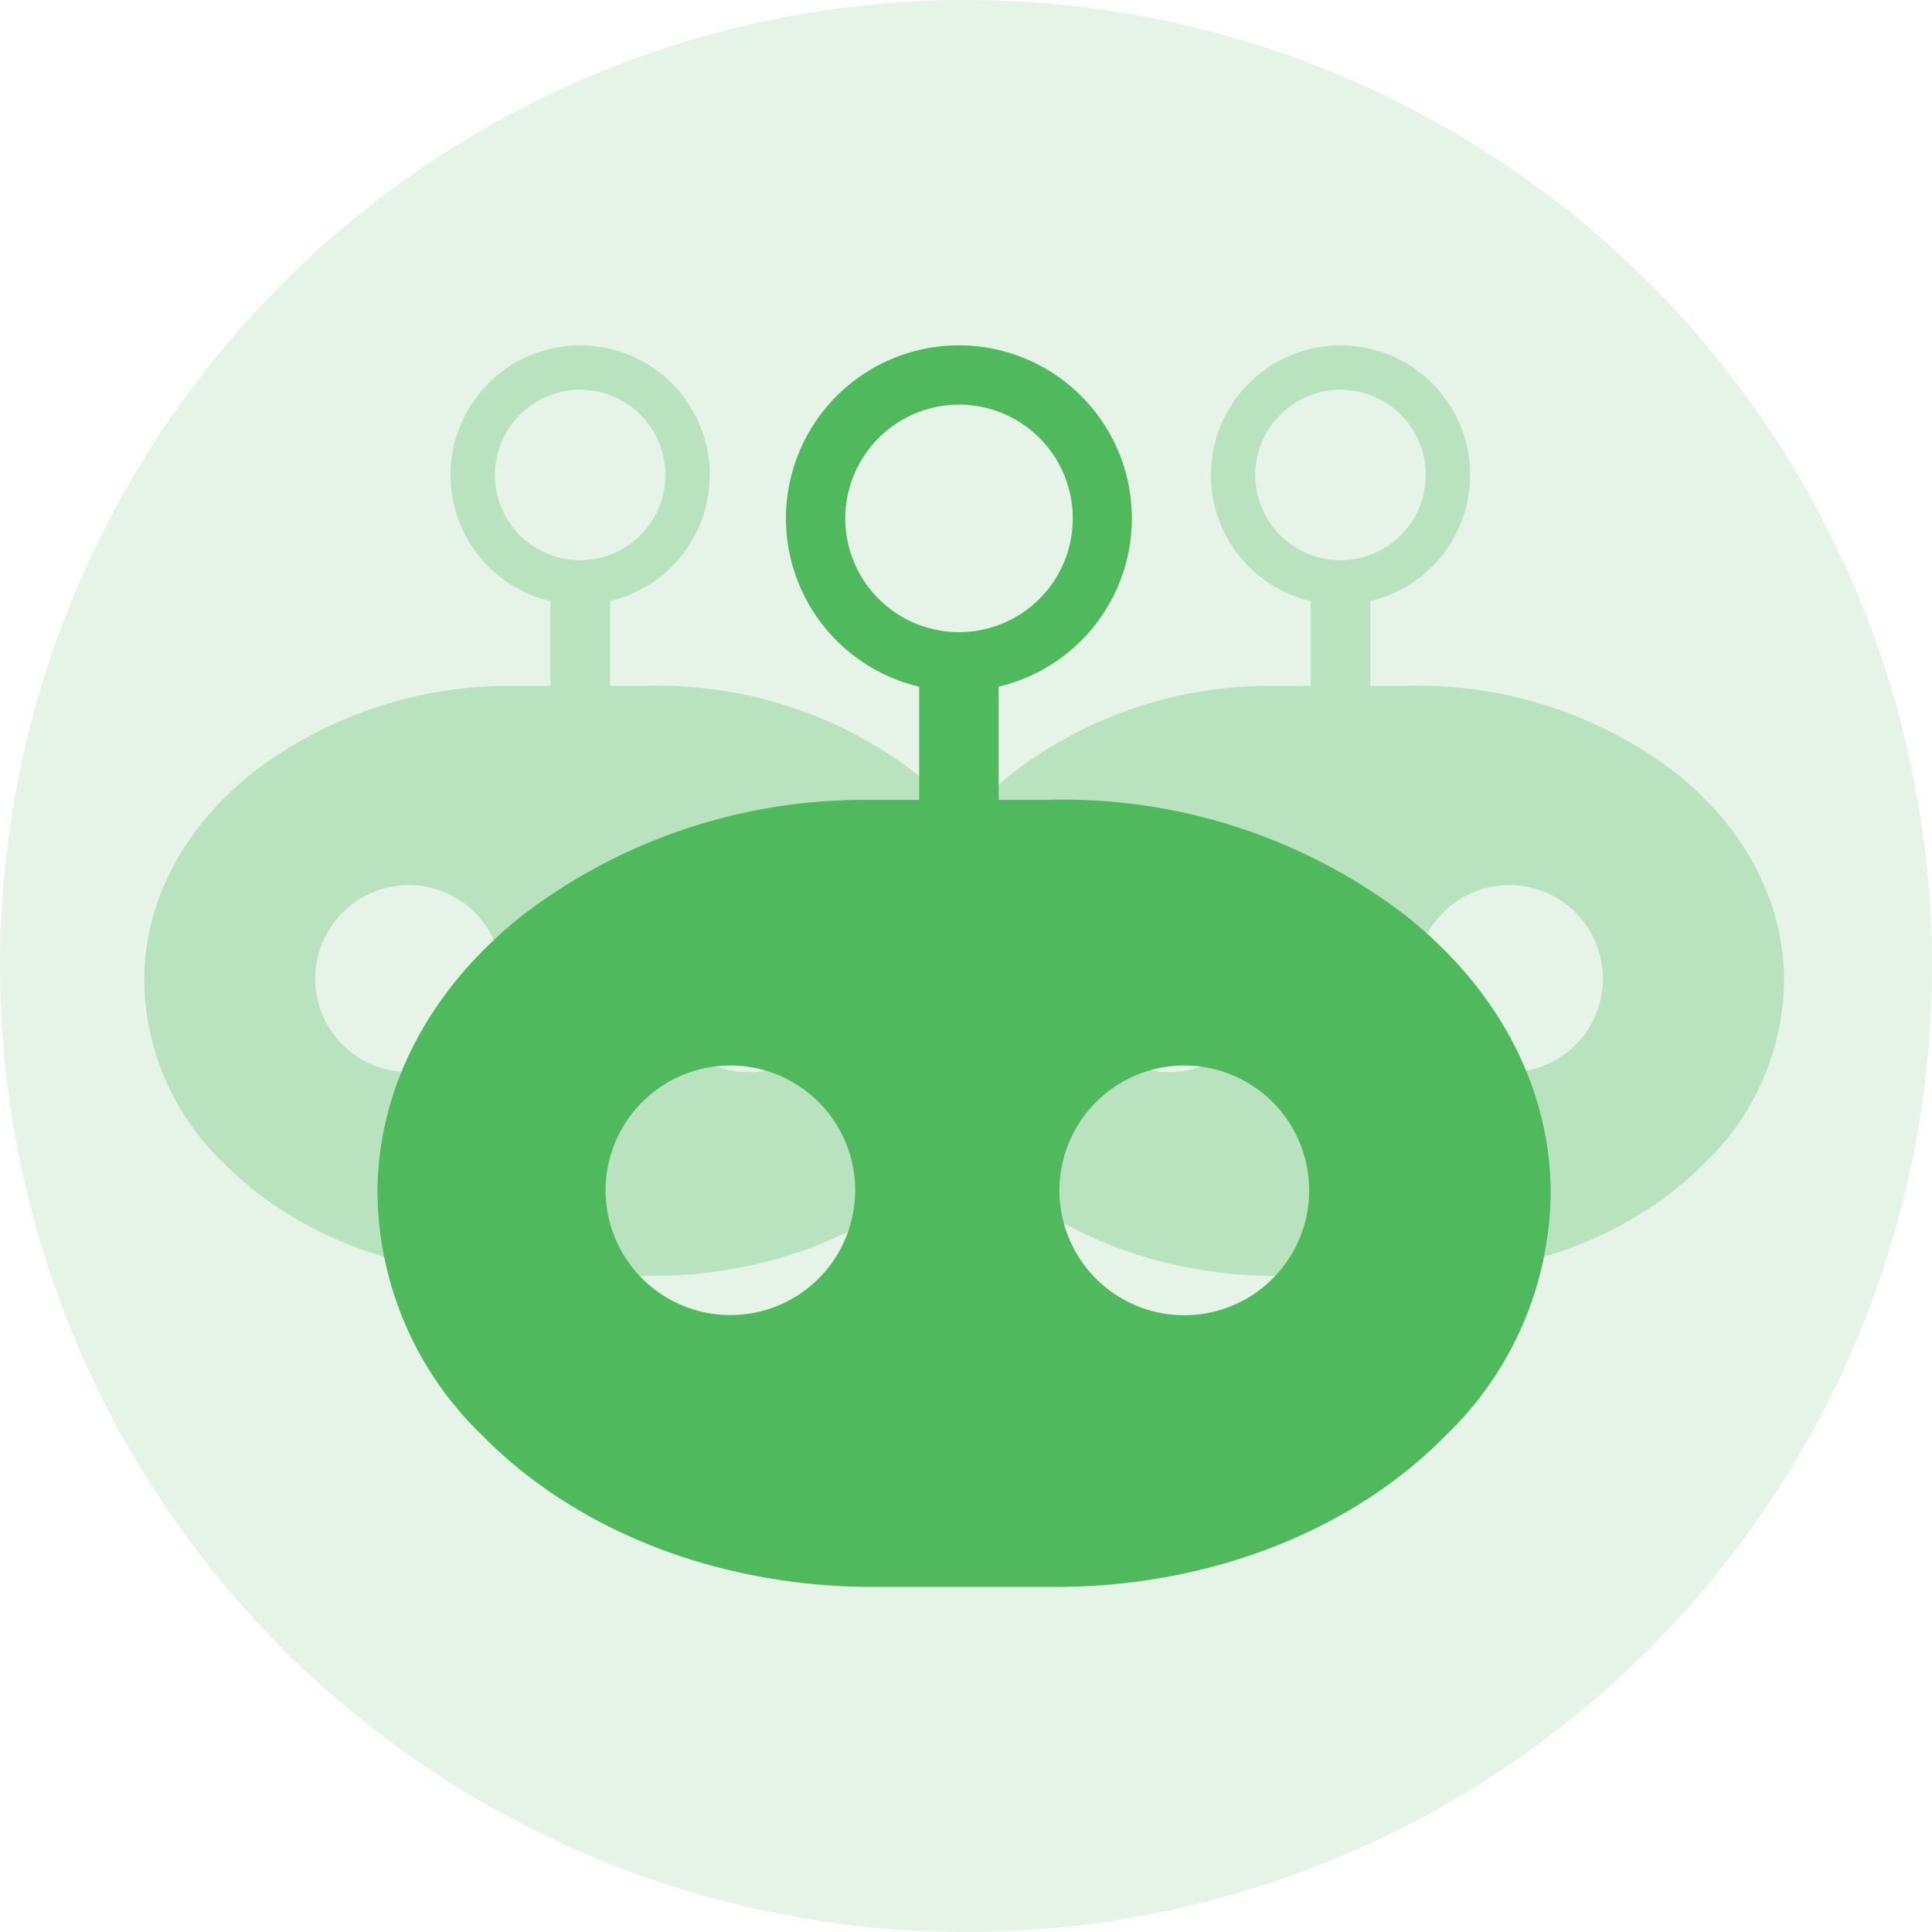
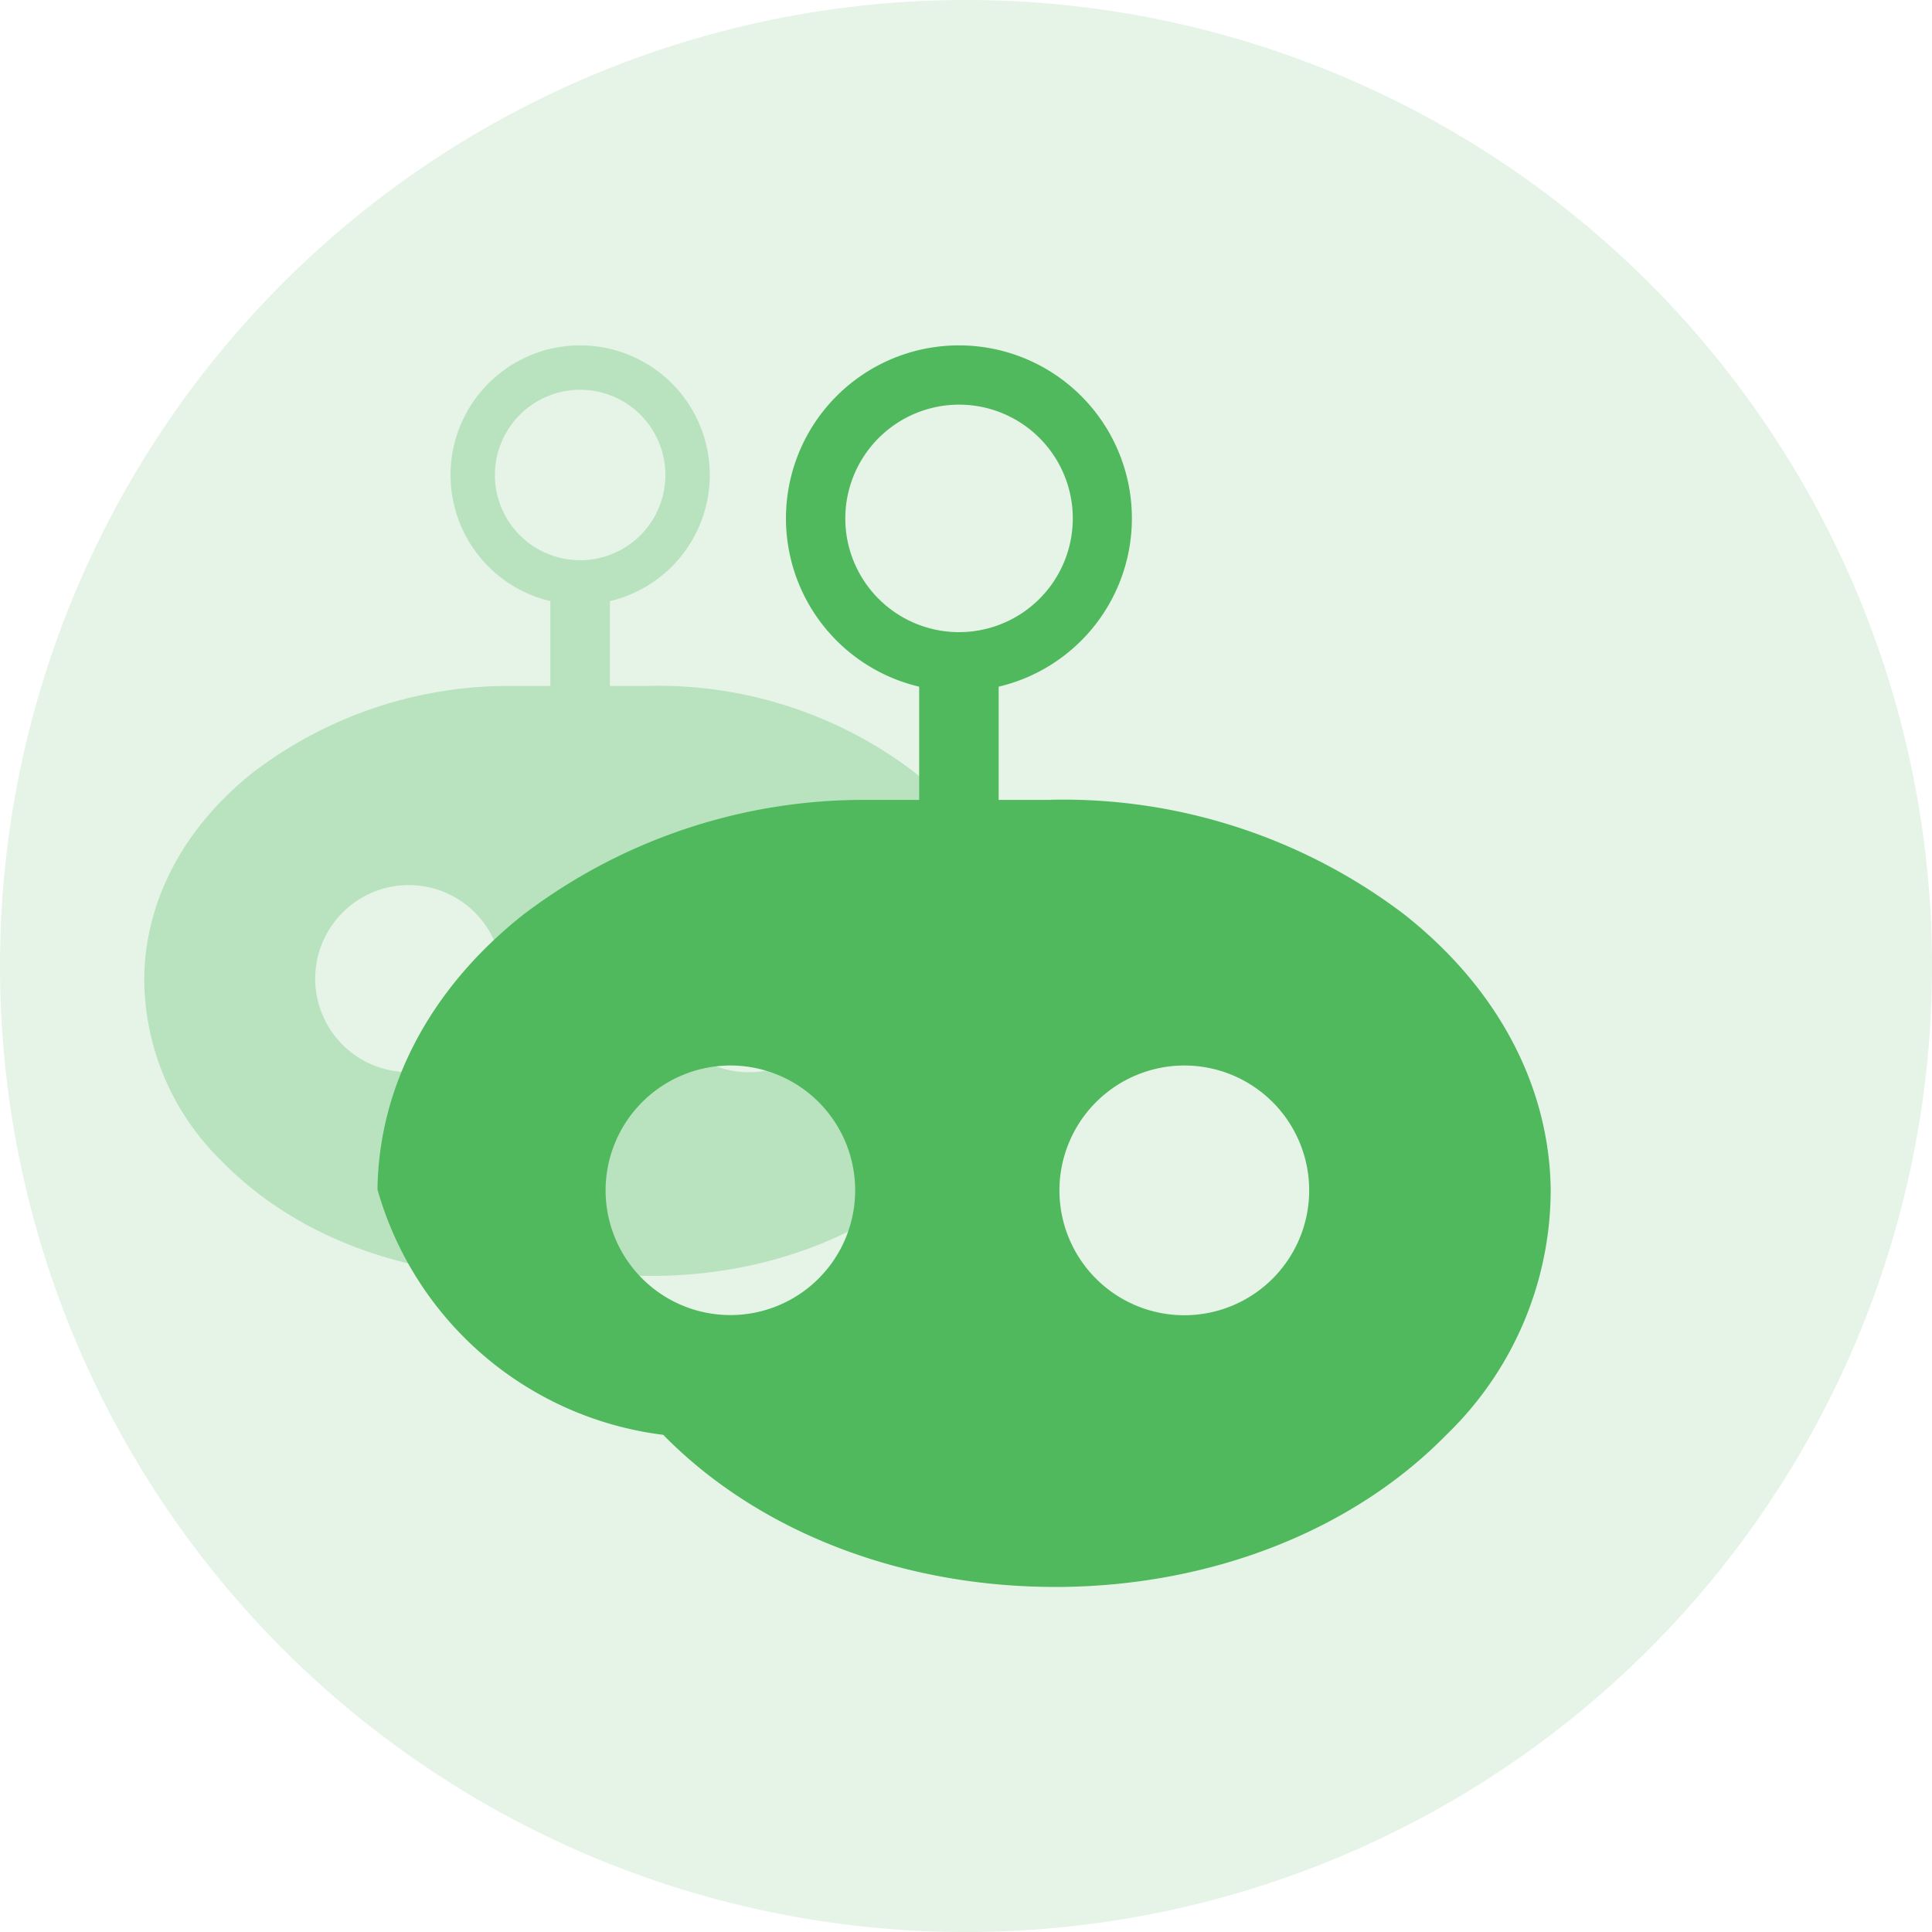
<svg xmlns="http://www.w3.org/2000/svg" width="111.799" height="111.799" viewBox="0 0 111.799 111.799">
  <g id="Group_121129" data-name="Group 121129" transform="translate(-183 -1421.916)">
    <path id="Path_224667" data-name="Path 224667" d="M55.9,0A55.9,55.9,0,1,1,0,55.9,55.9,55.9,0,0,1,55.9,0Z" transform="translate(183 1421.916)" fill="#50b95d" opacity="0.15" />
    <g id="Group_121128" data-name="Group 121128">
      <path id="Union_14" data-name="Union 14" d="M29.16,53.859H21.288c-6.607-.054-12.71-2.456-16.766-6.6A14.771,14.771,0,0,1,0,36.623c.054-4.5,2.3-8.722,6.3-11.9a24.382,24.382,0,0,1,14.989-5H23.5V14.814a7.5,7.5,0,1,1,3.447,0v4.911H29.16a1.607,1.607,0,0,1,.208-.009A24.463,24.463,0,0,1,44.5,24.664c4.057,3.18,6.329,7.433,6.39,11.959a14.775,14.775,0,0,1-4.527,10.64C42.3,51.4,36.2,53.805,29.6,53.859Zm.417-17.207a5.416,5.416,0,1,0,5.416-5.407A5.423,5.423,0,0,0,29.577,36.653Zm-19.686,0A5.412,5.412,0,1,0,15.3,31.246,5.422,5.422,0,0,0,9.891,36.653ZM20.29,7.511a4.933,4.933,0,1,0,4.93-4.929A4.94,4.94,0,0,0,20.29,7.511Z" transform="translate(191.348 1441.887)" fill="#50b95d" opacity="0.3" />
-       <path id="Union_16" data-name="Union 16" d="M29.16,53.859H21.288c-6.607-.054-12.71-2.456-16.766-6.6A14.771,14.771,0,0,1,0,36.623c.054-4.5,2.3-8.722,6.3-11.9a24.382,24.382,0,0,1,14.989-5H23.5V14.814a7.5,7.5,0,1,1,3.447,0v4.911H29.16a1.607,1.607,0,0,1,.208-.009A24.463,24.463,0,0,1,44.5,24.664c4.057,3.18,6.329,7.433,6.39,11.959a14.775,14.775,0,0,1-4.527,10.64C42.3,51.4,36.2,53.805,29.6,53.859Zm.417-17.207a5.416,5.416,0,1,0,5.416-5.407A5.423,5.423,0,0,0,29.577,36.653Zm-19.686,0A5.412,5.412,0,1,0,15.3,31.246,5.422,5.422,0,0,0,9.891,36.653ZM20.29,7.511a4.933,4.933,0,1,0,4.93-4.929A4.94,4.94,0,0,0,20.29,7.511Z" transform="translate(235.348 1441.887)" fill="#50b95d" opacity="0.3" />
-       <path id="Union_12" data-name="Union 12" d="M38.906,71.859H28.4c-8.815-.072-16.958-3.276-22.37-8.8A19.708,19.708,0,0,1,0,48.862c.072-6,3.063-11.637,8.4-15.876a32.53,32.53,0,0,1,20-6.669h2.946V19.765a10.009,10.009,0,1,1,4.6,0v6.552h2.958a2.145,2.145,0,0,1,.278-.012,32.639,32.639,0,0,1,20.183,6.6c5.413,4.243,8.444,9.917,8.525,15.956a19.713,19.713,0,0,1-6.04,14.2c-5.412,5.526-13.555,8.73-22.359,8.8ZM39.462,48.9a7.226,7.226,0,1,0,7.226-7.214A7.236,7.236,0,0,0,39.462,48.9ZM13.2,48.9a7.221,7.221,0,1,0,7.216-7.214A7.233,7.233,0,0,0,13.2,48.9ZM27.071,10.021a6.582,6.582,0,1,0,6.577-6.576A6.591,6.591,0,0,0,27.071,10.021Z" transform="translate(204.844 1441.887)" fill="#50b95d" />
+       <path id="Union_12" data-name="Union 12" d="M38.906,71.859c-8.815-.072-16.958-3.276-22.37-8.8A19.708,19.708,0,0,1,0,48.862c.072-6,3.063-11.637,8.4-15.876a32.53,32.53,0,0,1,20-6.669h2.946V19.765a10.009,10.009,0,1,1,4.6,0v6.552h2.958a2.145,2.145,0,0,1,.278-.012,32.639,32.639,0,0,1,20.183,6.6c5.413,4.243,8.444,9.917,8.525,15.956a19.713,19.713,0,0,1-6.04,14.2c-5.412,5.526-13.555,8.73-22.359,8.8ZM39.462,48.9a7.226,7.226,0,1,0,7.226-7.214A7.236,7.236,0,0,0,39.462,48.9ZM13.2,48.9a7.221,7.221,0,1,0,7.216-7.214A7.233,7.233,0,0,0,13.2,48.9ZM27.071,10.021a6.582,6.582,0,1,0,6.577-6.576A6.591,6.591,0,0,0,27.071,10.021Z" transform="translate(204.844 1441.887)" fill="#50b95d" />
    </g>
  </g>
</svg>